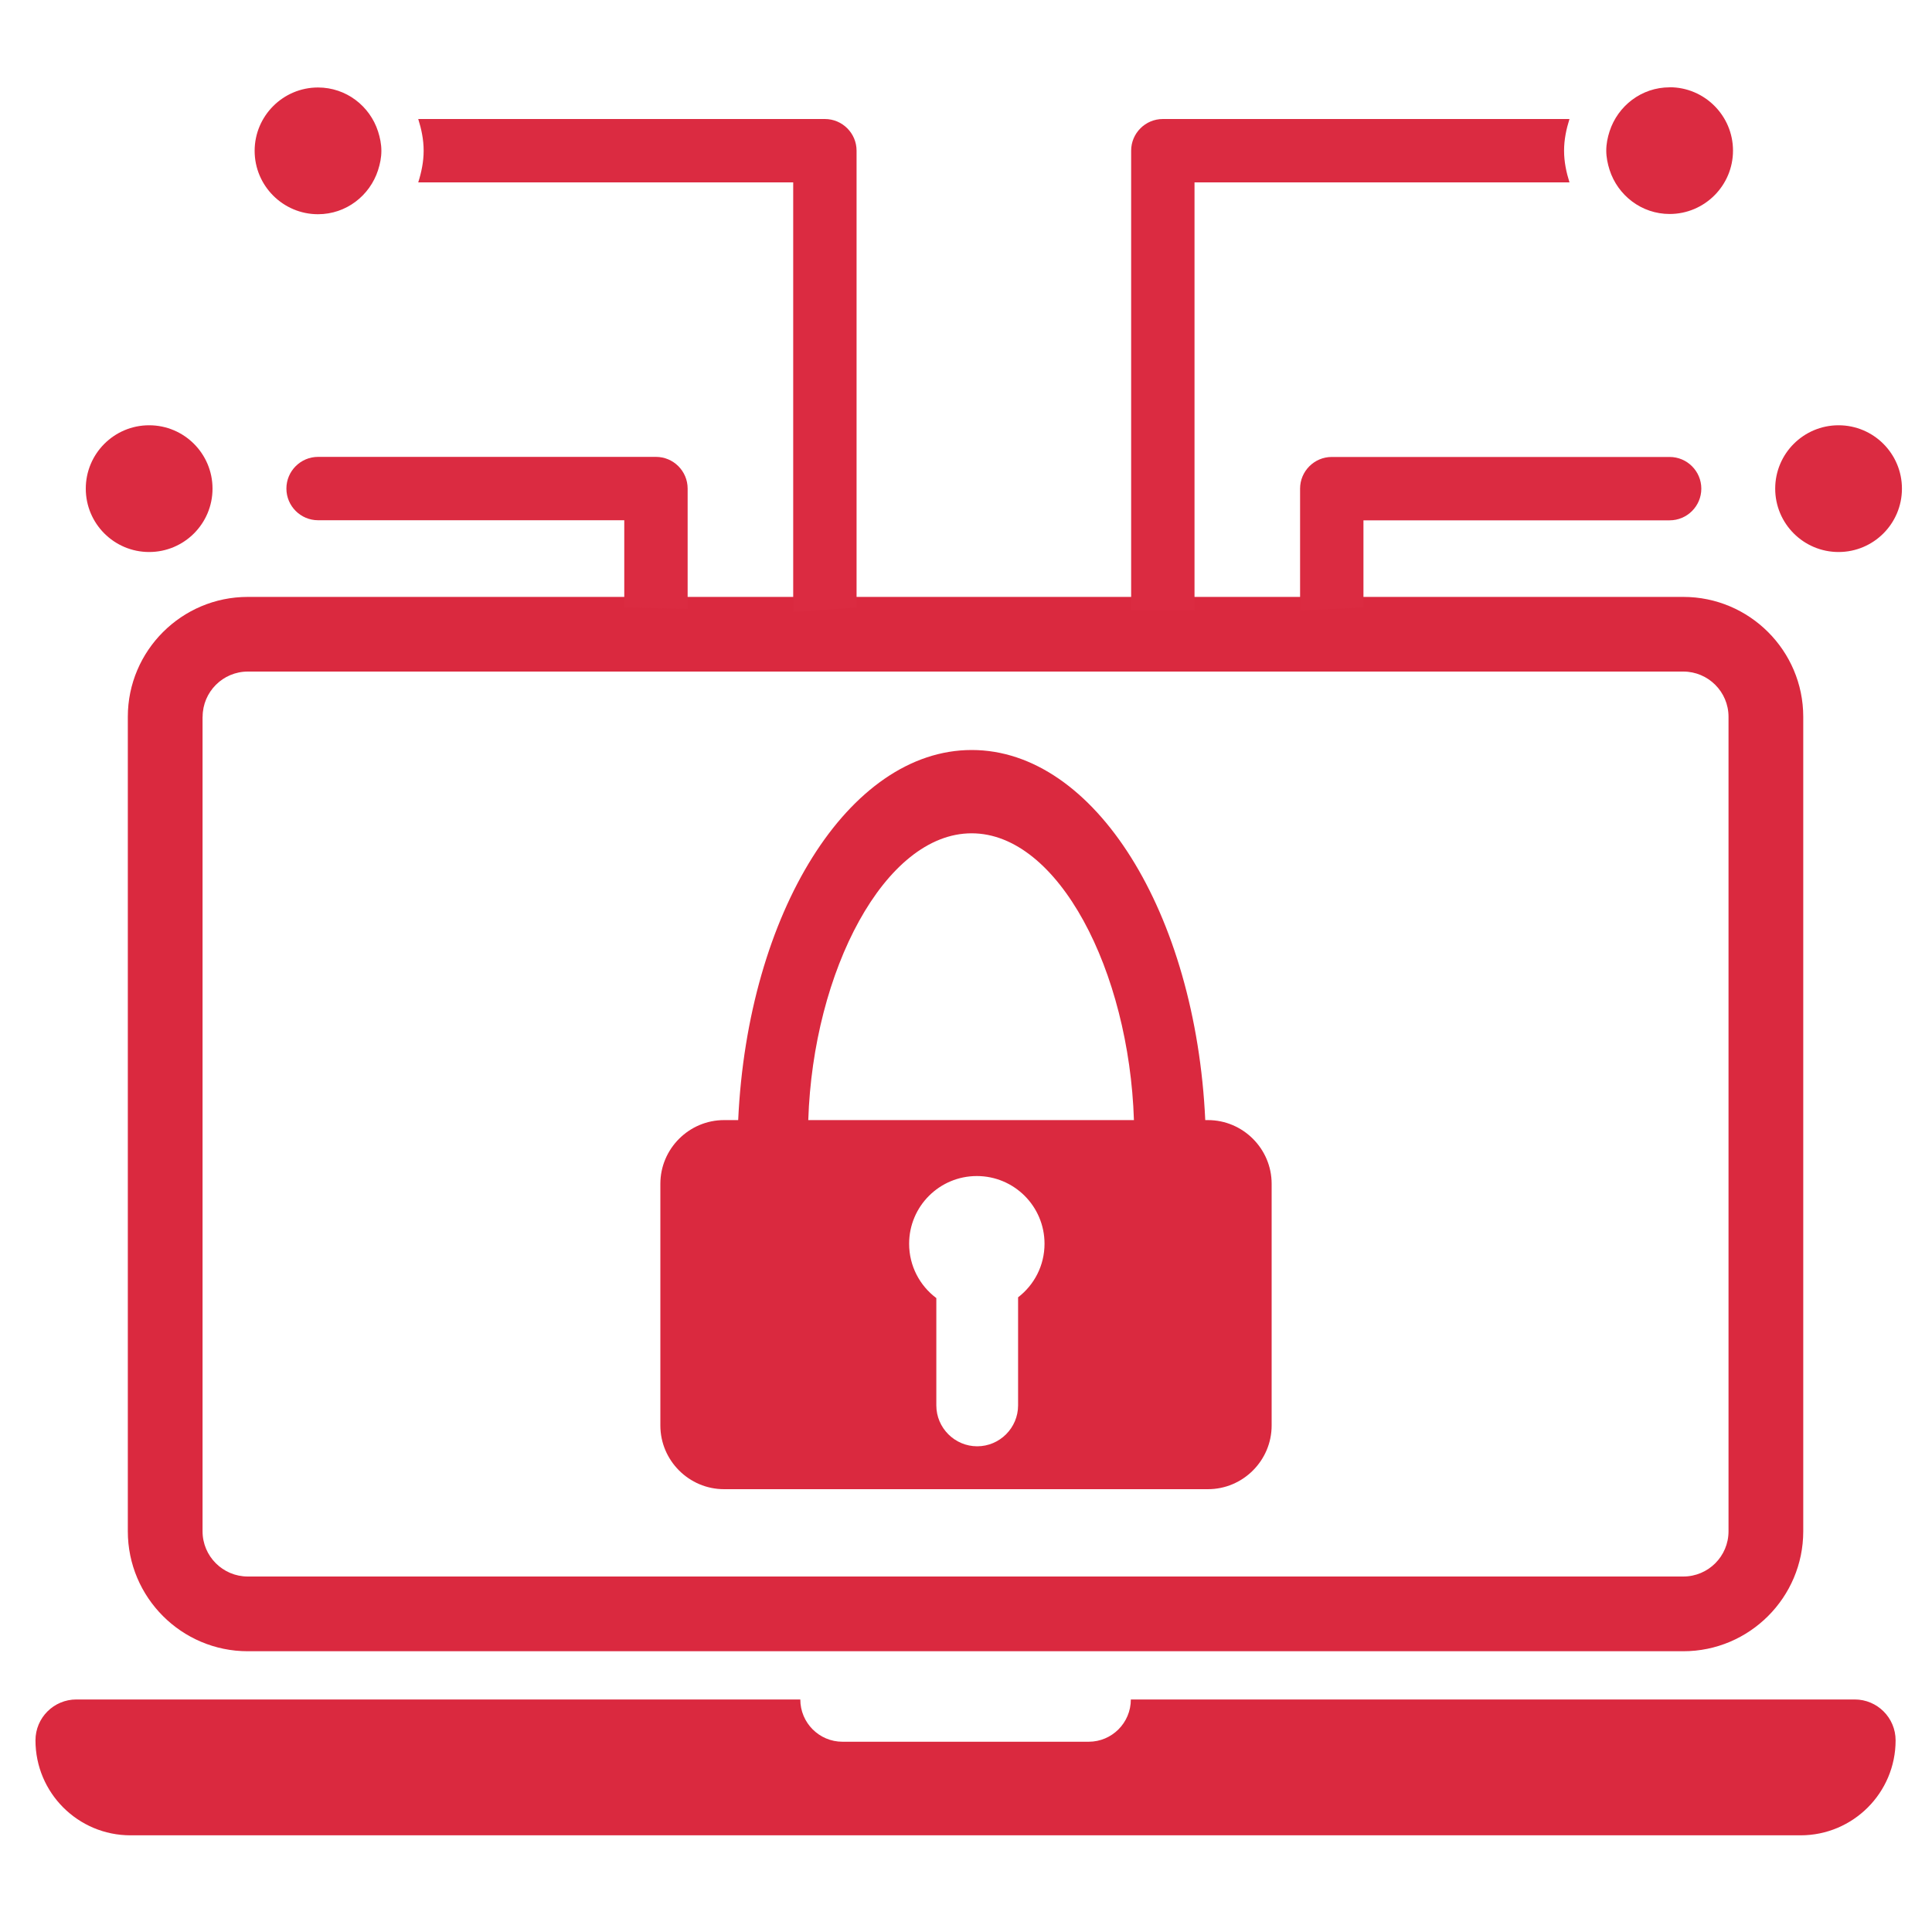
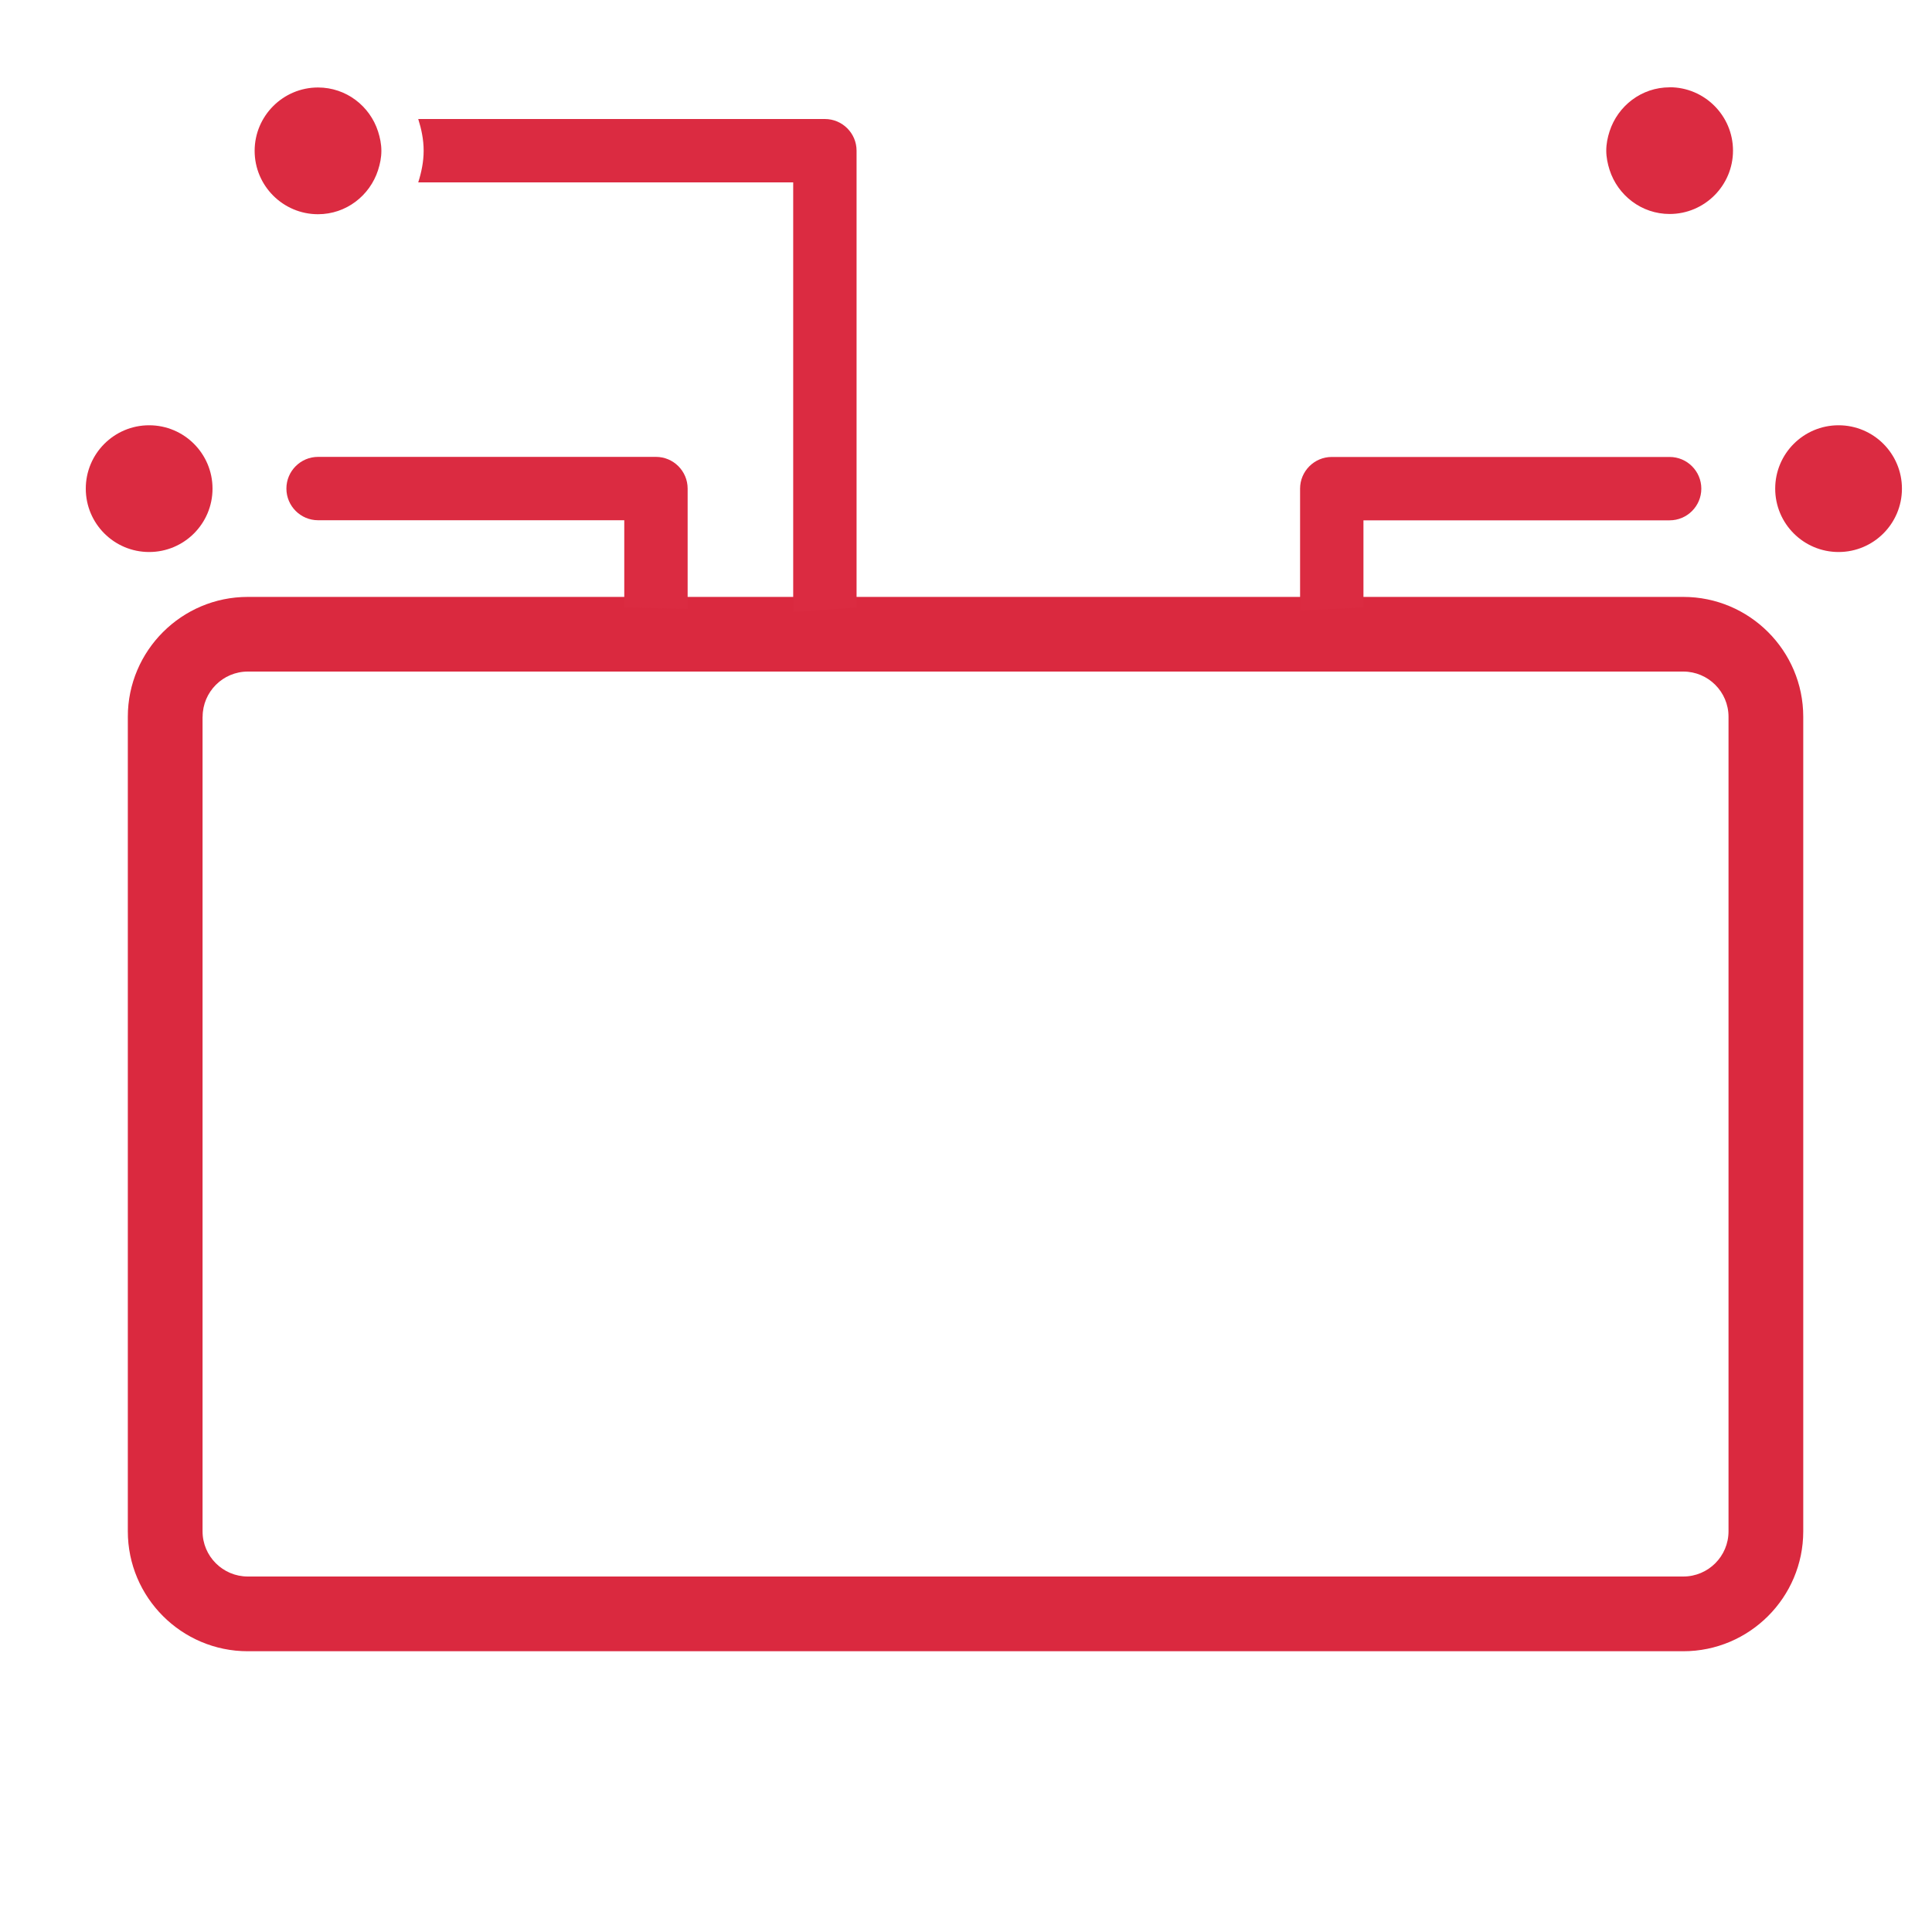
<svg xmlns="http://www.w3.org/2000/svg" id="Layer_1" viewBox="0 0 250 250">
  <defs>
    <style>.cls-1{fill:#da293f;}.cls-2{fill:#db2b41;}</style>
  </defs>
  <path class="cls-1" d="m26.22,92.75c0-3.22,2.62-5.85,5.85-5.85h185.75c3.22,0,5.85,2.62,5.85,5.85v105.4c0,3.23-2.62,5.85-5.85,5.85H32.06c-3.22,0-5.85-2.62-5.85-5.85v-105.4Zm5.85,120.92h185.75c8.55,0,15.52-6.96,15.52-15.52v-105.4c0-8.55-6.96-15.51-15.52-15.51H32.06c-8.55,0-15.52,6.96-15.52,15.51v105.4c0,8.56,6.96,15.52,15.52,15.52" />
-   <path class="cls-1" d="m240,219.91h-93.67c0,3.02-2.44,5.47-5.46,5.47h-31.85c-3.02,0-5.46-2.45-5.46-5.47H9.88c-2.92,0-5.29,2.37-5.29,5.29,0,6.79,5.5,12.29,12.3,12.29h216.1c6.79,0,12.3-5.5,12.3-12.29,0-2.92-2.37-5.29-5.29-5.29" />
  <path class="cls-2" d="m41.16,67.32h39.62v11.29l8.2.19v-15.58c0-2.26-1.84-4.1-4.1-4.1h-43.72c-2.26,0-4.1,1.84-4.1,4.1s1.84,4.1,4.1,4.1Z" />
  <path class="cls-2" d="m54.82,19.5c0,1.44-.29,2.8-.7,4.1h48.52v55.57l8.2-.54V19.5c0-2.26-1.84-4.1-4.1-4.1h-52.62c.41,1.3.7,2.66.7,4.1Z" />
  <path class="cls-2" d="m168.23,63.23v15.76l8.2-.37v-11.29h39.62c2.26,0,4.1-1.84,4.1-4.1s-1.84-4.1-4.1-4.1h-43.72c-2.26,0-4.1,1.84-4.1,4.1Z" />
-   <path class="cls-2" d="m146.37,19.5v59.48h8.2V23.6h48.52c-.41-1.3-.7-2.66-.7-4.1s.29-2.8.7-4.1h-52.62c-2.26,0-4.1,1.84-4.1,4.1Z" />
  <circle class="cls-2" cx="19.3" cy="63.23" r="8.2" />
  <path class="cls-2" d="m48.92,22.01c.26-.8.43-1.62.43-2.5s-.18-1.71-.43-2.5c-1.06-3.29-4.12-5.69-7.77-5.69-4.52,0-8.2,3.68-8.2,8.2s3.68,8.2,8.2,8.2c3.64,0,6.7-2.4,7.77-5.7Z" />
  <circle class="cls-2" cx="237.91" cy="63.23" r="8.2" />
  <path class="cls-2" d="m216.05,11.3c-3.64,0-6.7,2.4-7.77,5.69-.26.8-.43,1.63-.43,2.5s.18,1.71.43,2.5c1.06,3.29,4.13,5.7,7.77,5.7,4.52,0,8.2-3.68,8.2-8.2s-3.68-8.2-8.2-8.2Z" />
-   <path class="cls-1" d="m156.31,144.94h-.35c-1.24-26.8-14.3-47.89-30.22-47.89s-28.98,21.08-30.22,47.89h-1.83c-4.53,0-8.24,3.71-8.24,8.24v31.28c0,4.53,3.71,8.24,8.24,8.24h62.62c4.53,0,8.24-3.71,8.24-8.24v-31.28c0-4.53-3.71-8.24-8.24-8.24Zm-24.57,22.95v13.97c0,2.91-2.38,5.29-5.29,5.29s-5.29-2.38-5.29-5.29v-13.89c-2.14-1.6-3.52-4.15-3.52-7.03,0-4.84,3.92-8.76,8.76-8.76s8.76,3.92,8.76,8.76c0,2.83-1.34,5.34-3.43,6.94Zm-27.15-22.95c.62-19.26,9.89-37.11,21.14-37.11s20.38,17.85,21,37.11h-42.14Z" />
</svg>